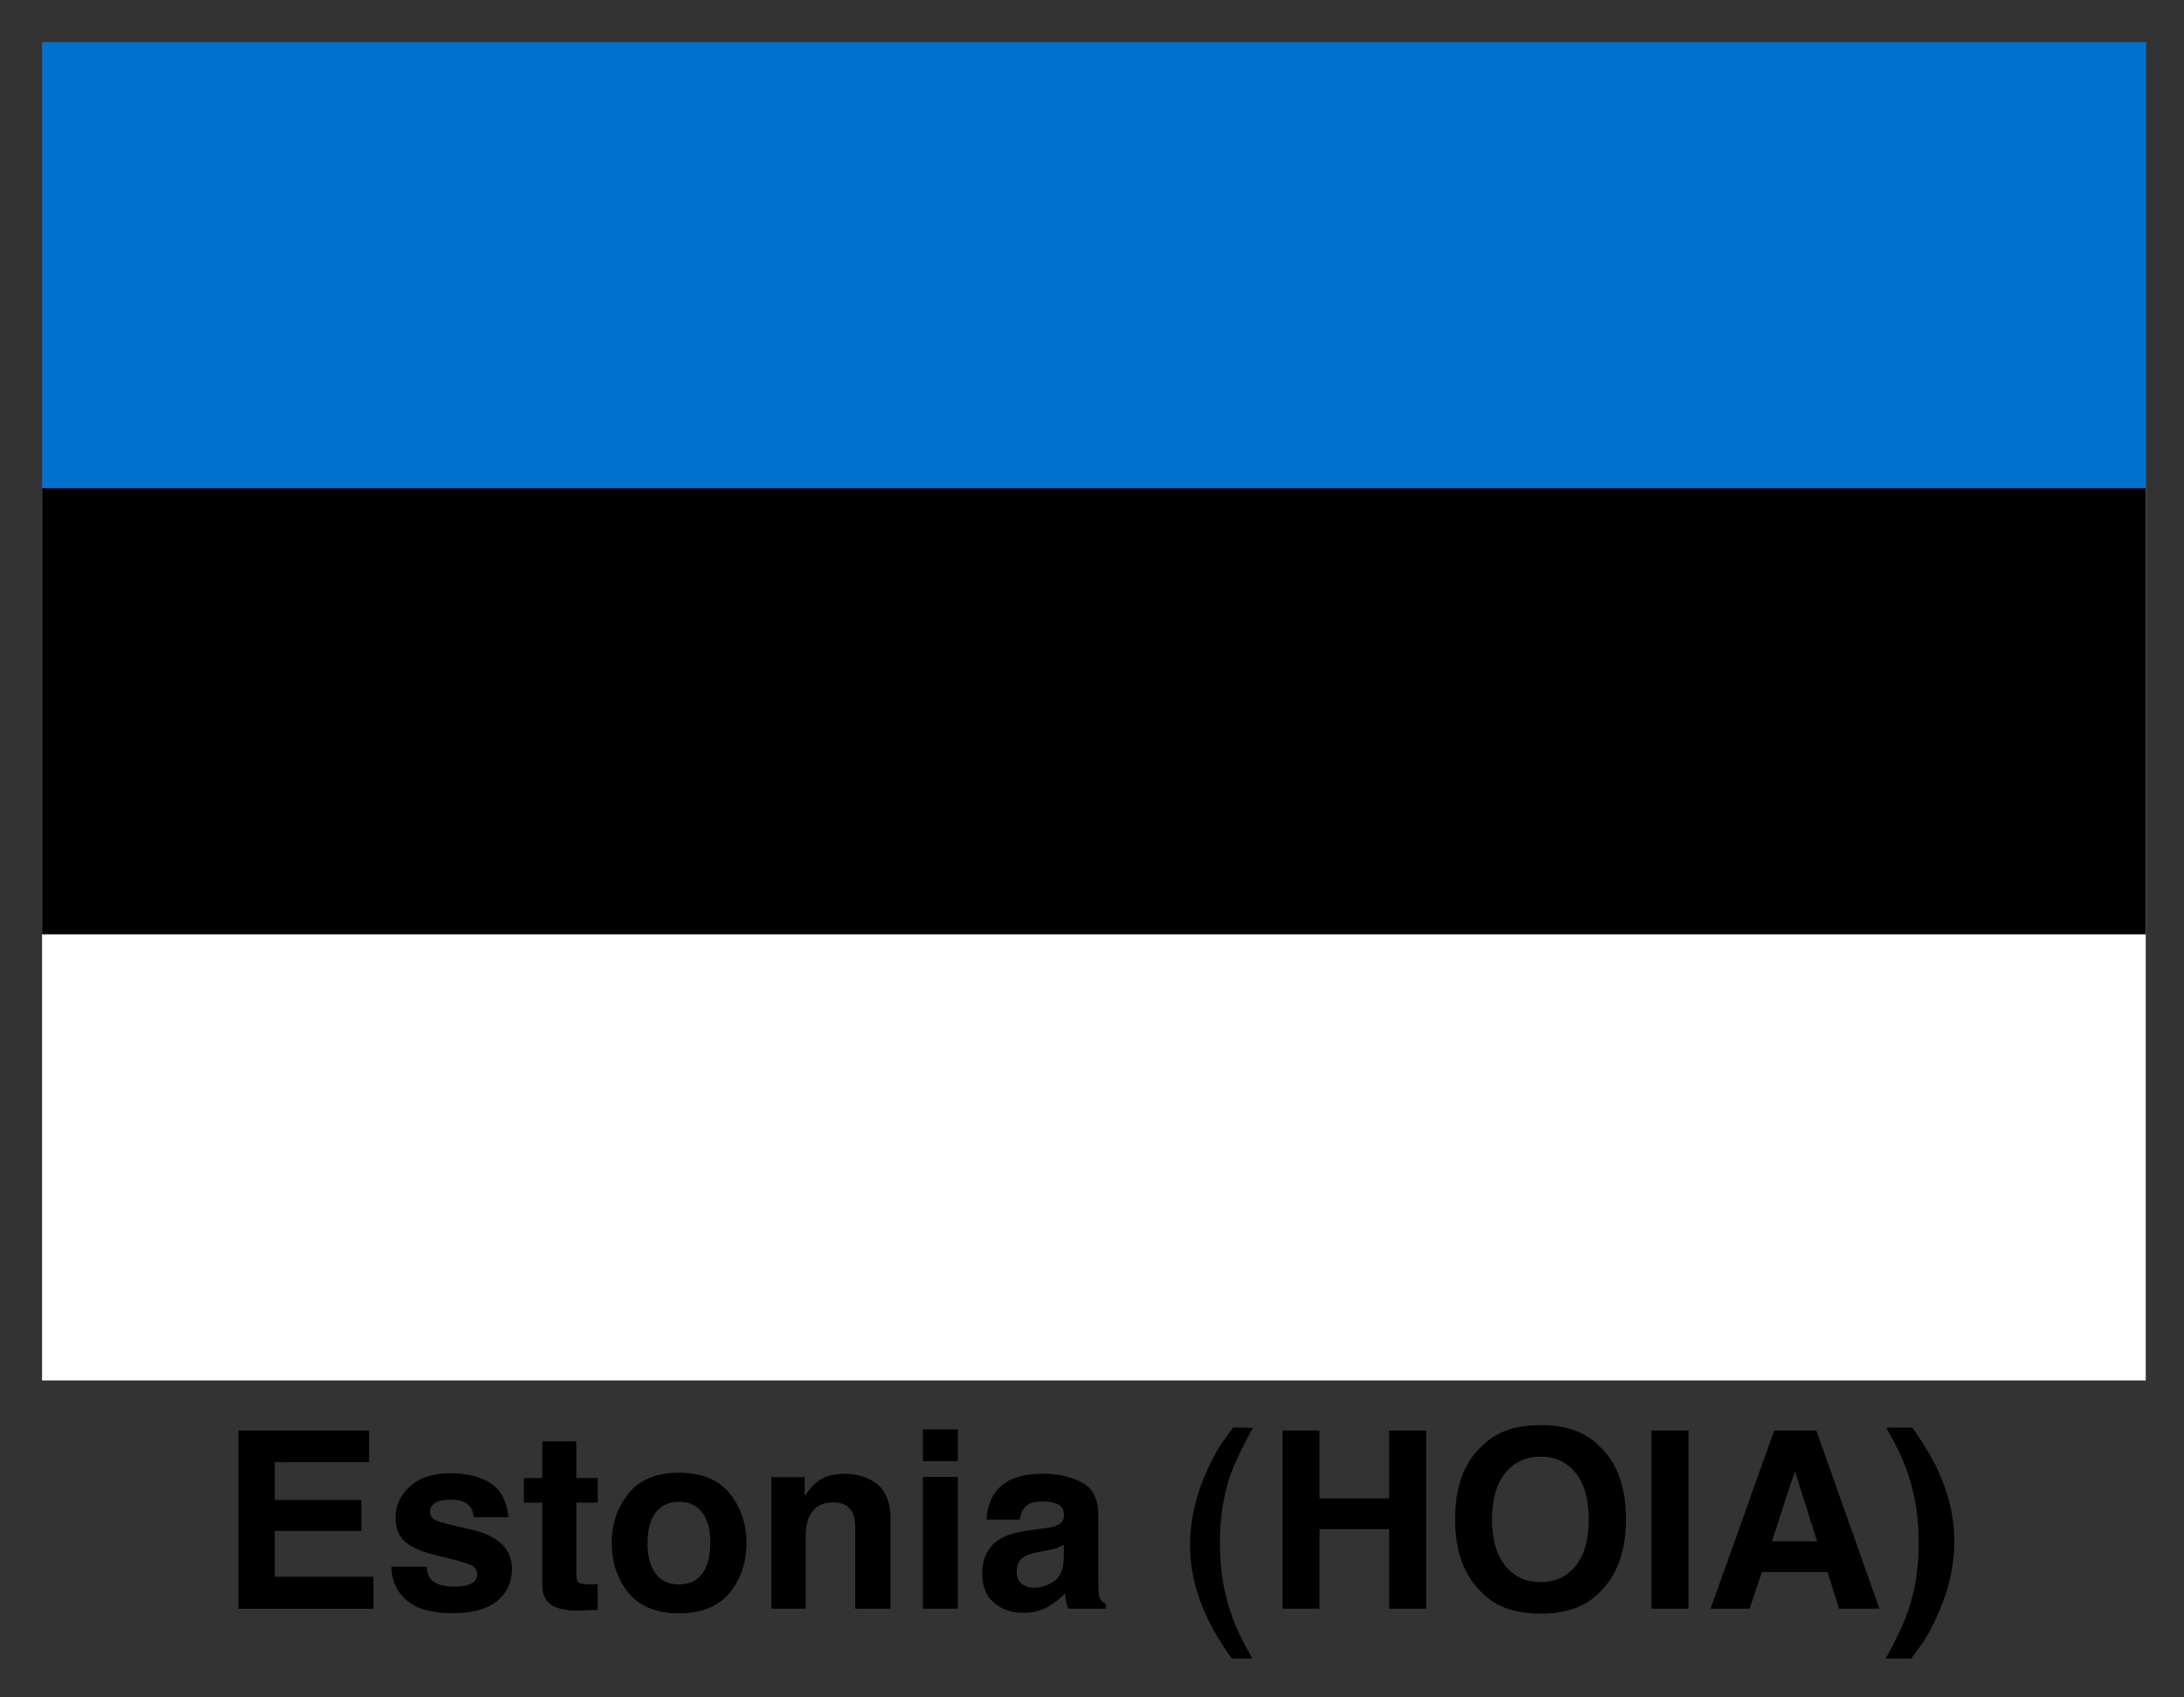
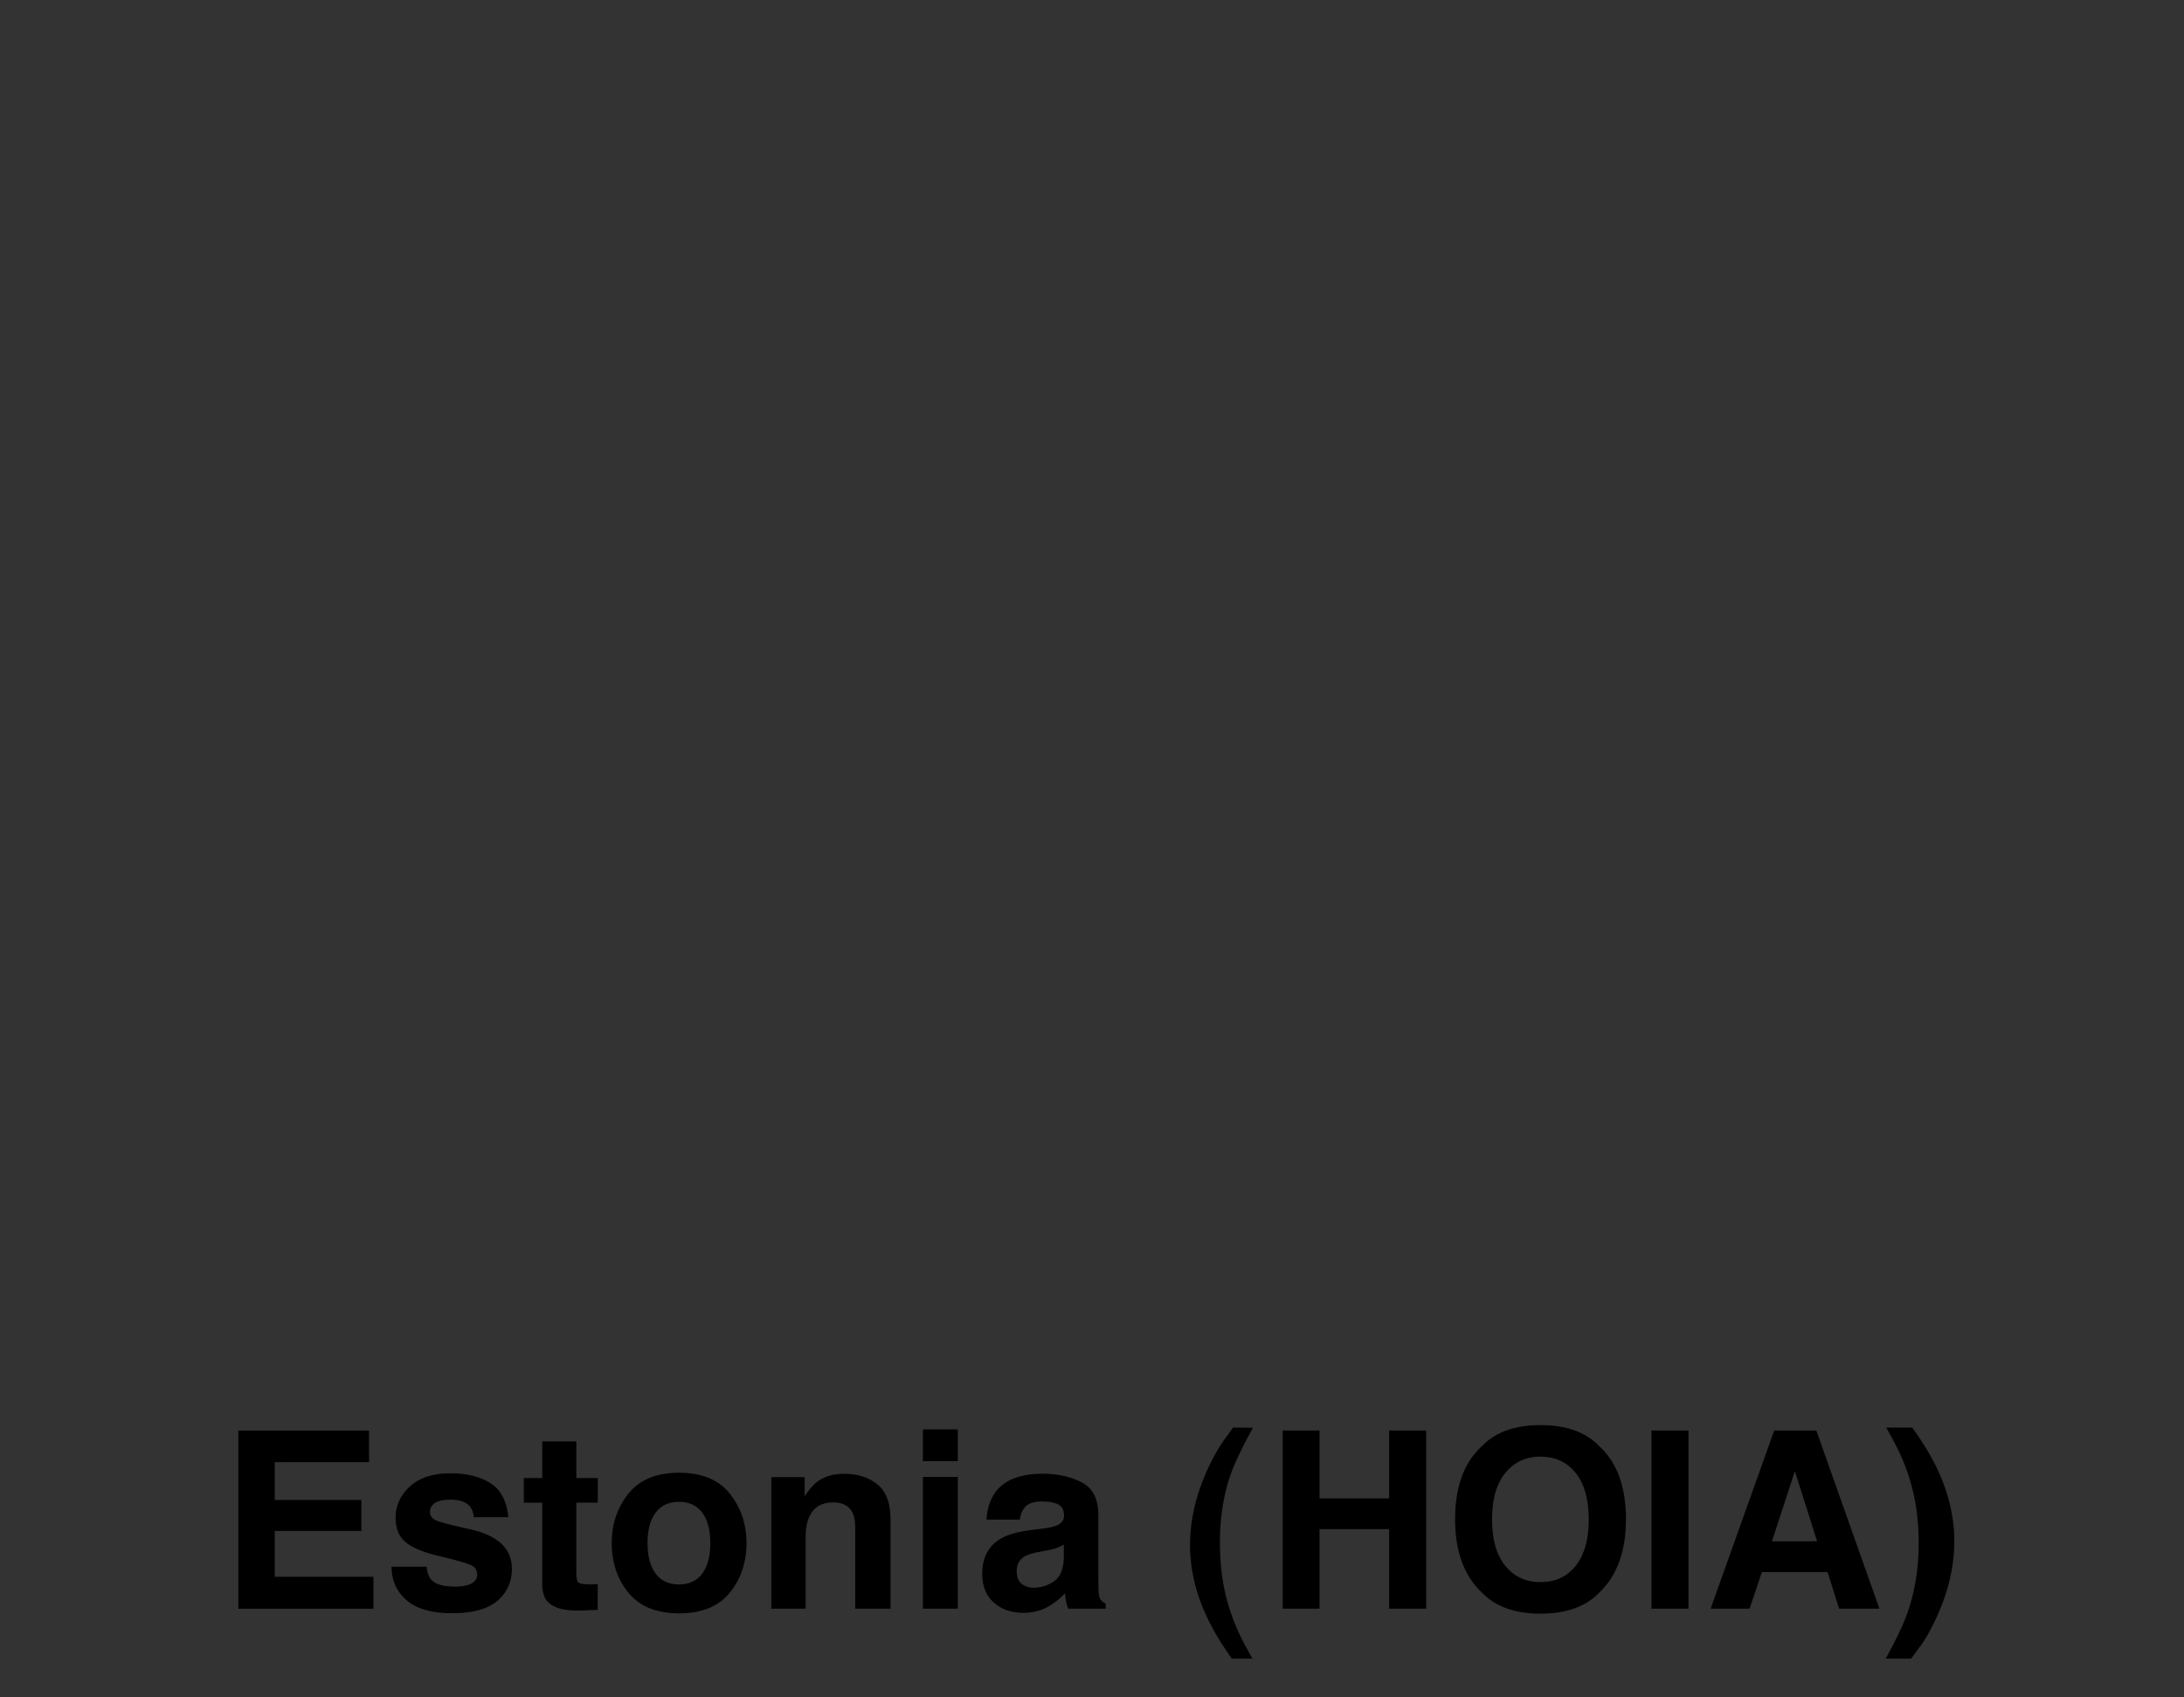
<svg xmlns="http://www.w3.org/2000/svg" role="img" viewBox="-0.66 -0.66 34.26 26.63">
  <rect x="-0.66" y="-0.66" width="34.26" height="26.63" fill="#333333" stroke="none" />
  <title>Estonia (HOIA) logo</title>
-   <path fill="#FFF" d="M0 0h33v21H0z" />
-   <path d="M0 0h33v14H0z" />
-   <path fill="#0072ce" d="M0 0h33v7H0z" />
  <path d="M5.129 22.281v-.495h-2.05v2.796h2.119v-.502H3.65v-.719h1.358v-.486H3.65v-.593zm-1.01-.495zm1.911 2.136h-.548c0 .212.078.387.233.524.155.137.395.206.72.206.319 0 .554-.065.707-.194.152-.129.228-.297.228-.502 0-.155-.053-.285-.159-.389-.107-.102-.269-.179-.483-.229-.323-.071-.51-.121-.564-.15-.053-.028-.079-.073-.079-.134 0-.05.025-.093.075-.129.05-.036.134-.054.251-.054.142 0 .244.036.303.11.032.04.051.096.059.165h.541c-.024-.252-.117-.431-.28-.534-.162-.103-.372-.155-.631-.155-.271 0-.482.069-.632.206-.15.137-.225.301-.225.492 0 .162.048.286.145.372.096.087.261.16.495.218.325.077.513.132.563.163.051.031.076.078.076.138 0 .063-.031.111-.094.142-.063.031-.147.047-.253.047-.181 0-.305-.036-.372-.108-.038-.04-.063-.108-.074-.204zm.414-1.463zm1.113.459h.289v1.273c0 .129.03.224.091.286.093.097.268.141.523.133l.256-.01v-.404a.896.896 0 0 1-.054.003c-.018.001-.036.001-.052.001-.11 0-.176-.011-.197-.032-.022-.021-.032-.073-.032-.158v-1.093h.336v-.385h-.336v-.576h-.535v.576h-.289zm2.798 1.114c-.085.112-.206.169-.364.169s-.28-.057-.365-.169c-.085-.113-.128-.272-.128-.48 0-.207.043-.367.128-.479.085-.112.207-.168.365-.168.158 0 .279.056.364.168.085.112.127.272.127.479 0 .208-.043.367-.127.48zm.433.298c.174-.215.262-.475.262-.778 0-.298-.087-.557-.262-.776-.175-.218-.44-.328-.795-.328-.356 0-.62.11-.795.328-.174.219-.262.477-.262.776 0 .304.087.563.262.778.175.216.44.324.795.324.355 0 .62-.108.795-.324zM9.993 22.459zm3.113.174c-.136-.112-.311-.168-.524-.168-.17 0-.311.042-.423.125-.061.046-.127.123-.197.229v-.302h-.522V24.581h.538v-1.119c0-.128.018-.233.053-.315.068-.155.194-.233.377-.233.149 0 .251.053.304.159.029.058.044.142.044.25V24.581h.554v-1.392c0-.26-.068-.445-.204-.557zm-.723-.174zm1.982-.192v-.499h-.548v.499zm-.548.247V24.581h.548v-2.067zm2.211 1.062v.201c-.004.181-.054.305-.153.373-.098.069-.205.102-.322.102-.073 0-.135-.021-.187-.061-.051-.041-.077-.108-.077-.2 0-.104.042-.18.125-.23.049-.029.131-.053.244-.074l.121-.023c.061-.011.108-.024.143-.037a.598.598 0 0 0 .103-.052zm-.328-.252l-.184.023c-.209.027-.367.071-.474.133-.196.114-.294.298-.294.552 0 .196.061.347.183.454.122.107.277.16.464.16.147 0 .278-.033.394-.101.098-.057.183-.126.258-.207.004.047.009.088.016.125.006.037.017.076.034.118h.588v-.08c-.036-.016-.062-.037-.08-.063-.018-.025-.029-.073-.032-.144-.002-.093-.004-.173-.004-.239v-.948c0-.249-.088-.419-.263-.509-.176-.09-.377-.134-.603-.134-.348 0-.593.091-.736.273-.09.117-.141.265-.152.446h.522c.012-.08.038-.143.076-.189.053-.064.143-.095.271-.095.114 0 .2.016.259.048.059.032.088.091.088.176 0 .07-.039.12-.116.153-.043.019-.114.035-.214.047zm.029-.865zm2.526 0c-.165.379-.247.754-.247 1.123 0 .32.063.638.189.954.107.272.264.548.468.829h.321l-.116-.213c-.159-.293-.27-.6-.332-.92-.04-.208-.061-.436-.061-.685 0-.384.053-.732.158-1.043.063-.186.183-.44.359-.761l-.311-.004-.134.186c-.105.146-.203.323-.294.533zm1.206 2.122h.578v-1.248h1.092V24.581h.581v-2.796h-.581v1.066h-1.092V21.785h-.578zm4.597-.673c-.136.171-.32.256-.551.256-.231 0-.416-.085-.554-.256-.138-.17-.207-.413-.207-.728 0-.315.069-.557.207-.728.138-.17.322-.256.554-.256.231 0 .415.086.551.257.136.171.204.414.204.727 0 .315-.068.558-.204.728zm.365.425c.282-.267.423-.651.423-1.153 0-.512-.141-.897-.423-1.153-.211-.218-.516-.326-.916-.326-.399 0-.705.108-.916.326-.283.256-.425.641-.425 1.153 0 .502.141.886.425 1.153.211.217.517.326.916.326.4 0 .705-.108.916-.326zm-.916-2.633zm2.32 2.881v-2.796h-.581v2.796zm-.29-2.851zm1.599 1.794l.36-1.1.349 1.1zm.036-1.739l-.998 2.796h.611l.194-.575h1.03l.18.575h.633l-.99-2.796zm.326 0zm2.278.706c-.1-.233-.246-.483-.439-.751h-.407l.115.212c.159.292.27.598.332.918.04.21.061.439.061.687 0 .387-.057.743-.169 1.068-.066.192-.182.439-.349.74h.4l.134-.184c.087-.111.18-.277.279-.497.176-.393.264-.78.264-1.161 0-.346-.074-.69-.222-1.032z" />
</svg>